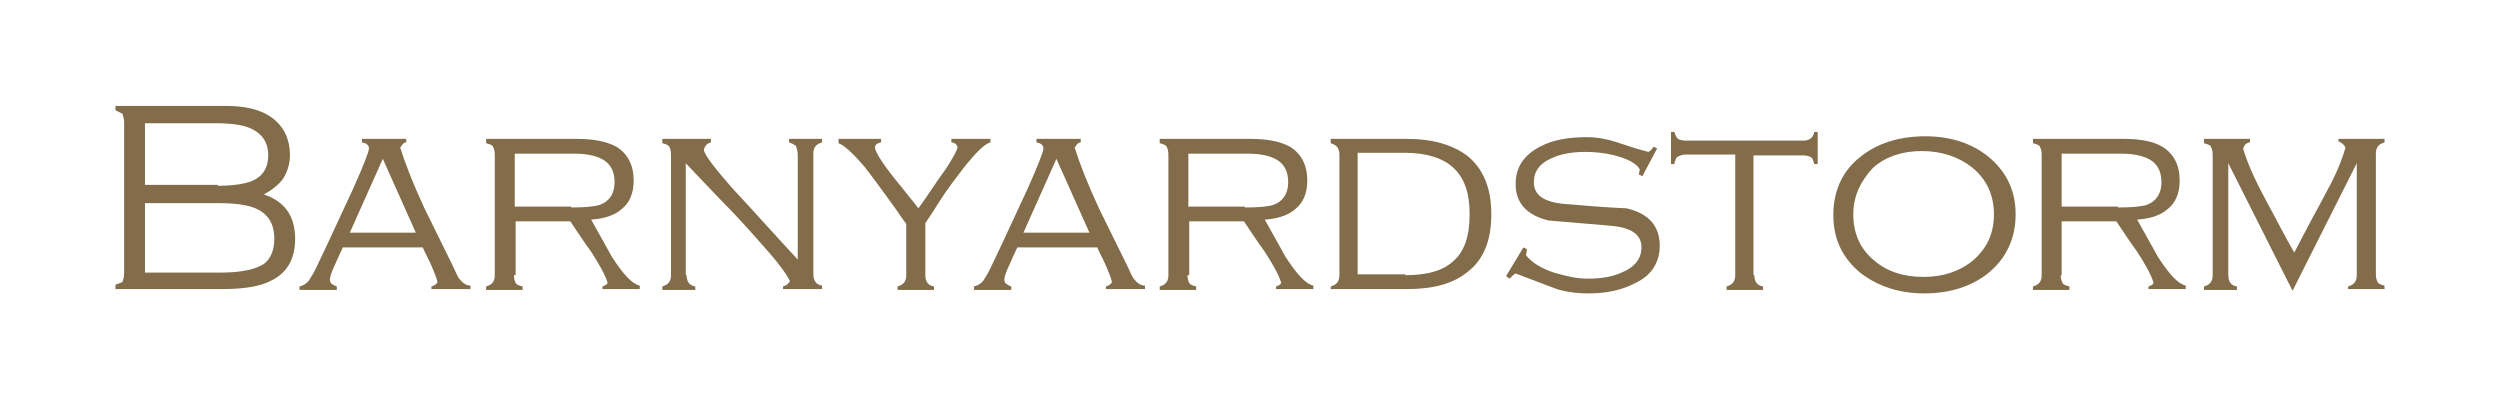
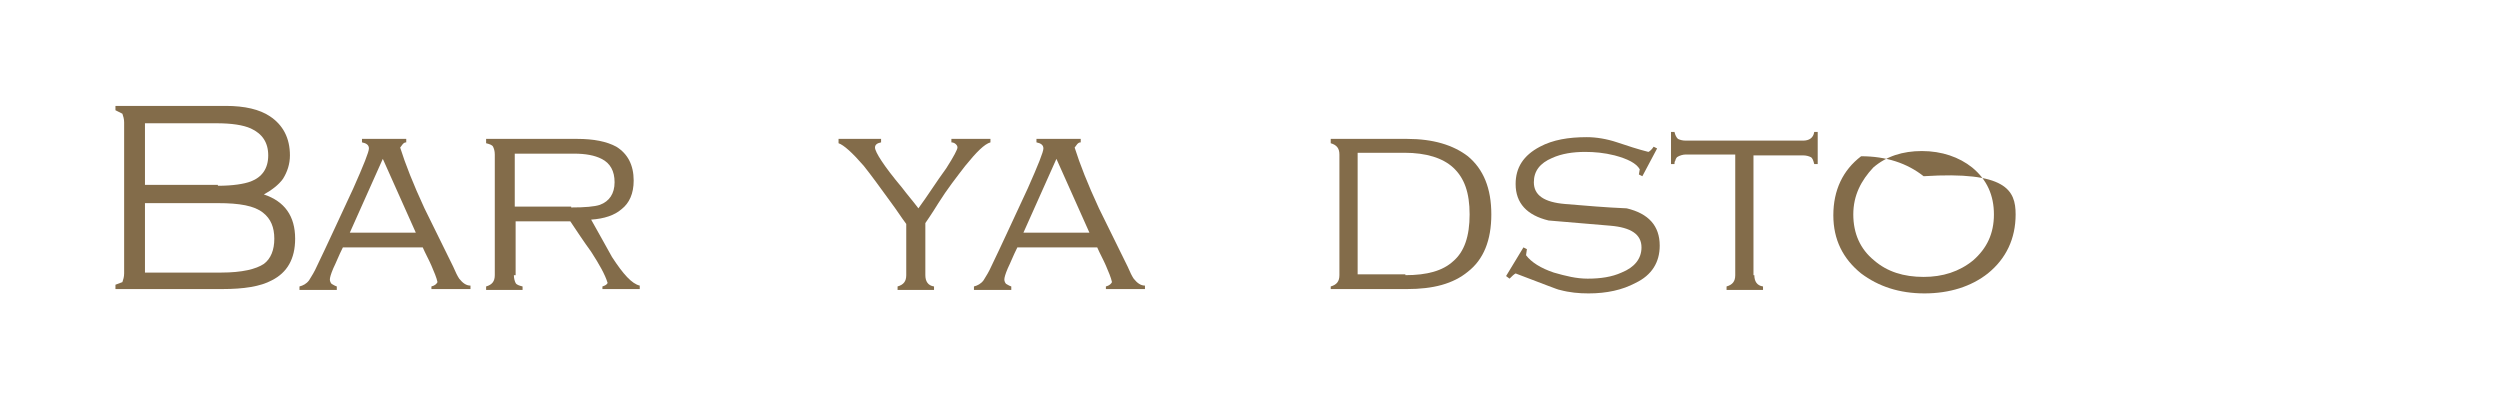
<svg xmlns="http://www.w3.org/2000/svg" version="1.1" id="レイヤー_1" x="0px" y="0px" viewBox="0 0 288 46" style="enable-background:new 0 0 288 46;" xml:space="preserve">
  <style type="text/css">
	.st0{fill:#836C4A;}
</style>
  <g>
    <path class="st0" d="M34,27.5c0,2.3-0.9,3.9-2.7,4.8c-1.3,0.7-3.2,1-5.7,1H13.3v-0.5l0.8-0.3c0.1-0.3,0.2-0.6,0.2-1V14.1   c0-0.4-0.1-0.7-0.2-1l-0.8-0.4v-0.5h12.7c2.2,0,3.9,0.4,5.1,1.2c1.5,1,2.3,2.5,2.3,4.5c0,1-0.3,1.9-0.8,2.7   c-0.5,0.7-1.3,1.3-2.2,1.8C32.8,23.2,34,24.9,34,27.5 M25.1,21.4c1.7,0,3-0.2,3.8-0.5c1.3-0.5,2-1.5,2-3c0-1.5-0.7-2.5-2-3.1   c-0.9-0.4-2.2-0.6-4-0.6h-8.2v7.1H25.1z M25.5,31.4c2.4,0,4-0.4,4.9-1c0.8-0.6,1.2-1.6,1.2-2.9c0-1.3-0.4-2.3-1.3-3   c-1-0.8-2.7-1.1-5.2-1.1h-8.4v8H25.5z" />
    <path class="st0" d="M39.5,28.5c-0.5,1-0.8,1.8-1.1,2.4c-0.3,0.7-0.4,1.1-0.4,1.3c0,0.2,0.1,0.4,0.2,0.5c0.2,0.1,0.3,0.2,0.6,0.3   v0.4h-4.3V33c0.4-0.1,0.8-0.3,1.1-0.7c0.1-0.2,0.4-0.6,0.7-1.2c1.5-3.1,2.9-6.2,4.4-9.4c1.2-2.7,1.8-4.2,1.8-4.6   c0-0.4-0.3-0.6-0.8-0.7V16h5.1v0.4c-0.2,0-0.3,0.1-0.4,0.2c-0.1,0.1-0.2,0.3-0.3,0.4c0.6,1.9,1.5,4.2,2.8,7   c1.1,2.2,2.2,4.5,3.3,6.7c0.3,0.7,0.5,1.1,0.7,1.4c0.4,0.5,0.8,0.8,1.3,0.8v0.4h-4.5V33c0.4-0.1,0.6-0.3,0.7-0.5   c-0.1-0.5-0.4-1.2-0.7-1.9c-0.3-0.7-0.7-1.4-1-2.1H39.5z M44.1,18.3l-3.8,8.5h7.6L44.1,18.3z" />
    <path class="st0" d="M59.2,31.7c0,0.4,0.1,0.7,0.2,0.9c0.1,0.2,0.4,0.3,0.8,0.4v0.4H56V33c0.7-0.2,1-0.6,1-1.3V17.8   c0-0.4-0.1-0.7-0.2-0.9c-0.1-0.2-0.4-0.3-0.8-0.4V16h10.5c1.9,0,3.4,0.3,4.5,0.9c1.3,0.8,2,2.1,2,3.9c0,1.5-0.5,2.6-1.4,3.3   c-0.8,0.7-2,1.1-3.5,1.2c1,1.8,1.8,3.2,2.4,4.3c1.3,2,2.3,3.1,3.2,3.3v0.4h-4.3V33c0.3-0.1,0.5-0.2,0.6-0.4c-0.3-1-1-2.2-1.9-3.6   c-0.8-1.1-1.6-2.3-2.4-3.5h-6.3V31.7z M65.8,23.9c1.6,0,2.7-0.1,3.3-0.3c1.1-0.4,1.7-1.3,1.7-2.6c0-1.3-0.5-2.2-1.5-2.7   c-0.8-0.4-1.8-0.6-3.2-0.6h-6.8v6.1H65.8z" />
-     <path class="st0" d="M79.1,31.7c0,0.7,0.3,1.2,1,1.3v0.4h-3.8V33c0.7-0.2,1-0.6,1-1.3V17.8c0-0.4-0.1-0.7-0.2-0.9   c-0.1-0.2-0.4-0.3-0.8-0.4V16h5.6v0.4c-0.3,0.1-0.5,0.2-0.6,0.4c-0.1,0.1-0.2,0.3-0.2,0.5c0,0.4,1,1.8,3.1,4.2   c2.6,2.8,5.1,5.6,7.7,8.4V17.8c0-0.3-0.1-0.6-0.2-1c-0.3-0.2-0.5-0.3-0.8-0.4V16h3.8v0.4c-0.7,0.2-1,0.6-1,1.3v13.9   c0,0.7,0.3,1.2,1,1.3v0.4h-4.5V33c0.4-0.1,0.6-0.3,0.8-0.6c-0.3-0.7-1.3-2.1-3.1-4.1c-1.5-1.7-3.1-3.5-5-5.4   c-2.5-2.6-3.8-4-3.9-4.1V31.7z" />
    <path class="st0" d="M106.6,31.7c0,0.7,0.3,1.2,1,1.3v0.4h-4.2V33c0.7-0.2,1-0.6,1-1.3v-5.9c-0.6-0.8-1.1-1.6-1.7-2.4   c-1.3-1.8-2.4-3.3-3.2-4.3c-1.3-1.5-2.3-2.4-2.9-2.6V16h4.9v0.4c-0.5,0.1-0.7,0.3-0.7,0.6c0,0.5,1,2.1,3.1,4.6   c0.6,0.8,1.3,1.6,1.9,2.4c1.1-1.5,2.1-3.1,3.2-4.6c0.9-1.4,1.3-2.2,1.3-2.4c0-0.2-0.1-0.3-0.2-0.4c-0.1-0.1-0.3-0.2-0.5-0.2V16h4.5   v0.4c-0.7,0.2-1.6,1.1-2.9,2.7c-1,1.3-2.1,2.7-3.1,4.3c-0.8,1.3-1.3,2-1.5,2.3V31.7z" />
    <path class="st0" d="M117.2,28.5c-0.5,1-0.8,1.8-1.1,2.4c-0.3,0.7-0.4,1.1-0.4,1.3c0,0.2,0.1,0.4,0.2,0.5c0.2,0.1,0.3,0.2,0.6,0.3   v0.4h-4.3V33c0.4-0.1,0.8-0.3,1.1-0.7c0.1-0.2,0.4-0.6,0.7-1.2c1.5-3.1,2.9-6.2,4.4-9.4c1.2-2.7,1.8-4.2,1.8-4.6   c0-0.4-0.3-0.6-0.8-0.7V16h5.1v0.4c-0.2,0-0.3,0.1-0.4,0.2c-0.1,0.1-0.2,0.3-0.3,0.4c0.6,1.9,1.5,4.2,2.8,7   c1.1,2.2,2.2,4.5,3.3,6.7c0.3,0.7,0.5,1.1,0.7,1.4c0.4,0.5,0.8,0.8,1.3,0.8v0.4h-4.5V33c0.4-0.1,0.6-0.3,0.7-0.5   c-0.1-0.5-0.4-1.2-0.7-1.9c-0.3-0.7-0.7-1.4-1-2.1H117.2z M121.7,18.3l-3.8,8.5h7.6L121.7,18.3z" />
-     <path class="st0" d="M136.8,31.7c0,0.4,0.1,0.7,0.2,0.9c0.1,0.2,0.4,0.3,0.8,0.4v0.4h-4.2V33c0.7-0.2,1-0.6,1-1.3V17.8   c0-0.4-0.1-0.7-0.2-0.9c-0.1-0.2-0.4-0.3-0.8-0.4V16h10.5c1.9,0,3.4,0.3,4.5,0.9c1.3,0.8,2,2.1,2,3.9c0,1.5-0.5,2.6-1.4,3.3   c-0.8,0.7-2,1.1-3.5,1.2c1,1.8,1.8,3.2,2.4,4.3c1.3,2,2.3,3.1,3.2,3.3v0.4h-4.3V33c0.3-0.1,0.5-0.2,0.6-0.4c-0.3-1-1-2.2-1.9-3.6   c-0.8-1.1-1.6-2.3-2.4-3.5h-6.3V31.7z M143.4,23.9c1.6,0,2.7-0.1,3.3-0.3c1.1-0.4,1.7-1.3,1.7-2.6c0-1.3-0.5-2.2-1.5-2.7   c-0.8-0.4-1.8-0.6-3.2-0.6h-6.8v6.1H143.4z" />
    <path class="st0" d="M153.3,16h8.8c3,0,5.3,0.7,7,2c1.8,1.5,2.7,3.7,2.7,6.7c0,3-0.9,5.2-2.7,6.6c-1.7,1.4-4,2-7,2h-8.8V33   c0.7-0.2,1-0.6,1-1.3V17.8c0-0.7-0.3-1.1-1-1.3V16z M161.9,31.7c2.5,0,4.3-0.5,5.5-1.6c1.3-1.1,1.9-2.9,1.9-5.4   c0-2.5-0.6-4.2-1.9-5.4c-1.2-1.1-3.1-1.7-5.6-1.7h-5.4v14H161.9z" />
    <path class="st0" d="M189.2,20.3l-0.4-0.2l0.1-0.6c-0.4-0.7-1.4-1.2-2.9-1.6c-1.2-0.3-2.3-0.4-3.4-0.4c-1.4,0-2.7,0.2-3.8,0.7   c-1.4,0.6-2.1,1.5-2.1,2.8c0,1.5,1.2,2.3,3.6,2.5c2.4,0.2,4.7,0.4,7.1,0.5c2.5,0.6,3.8,2,3.8,4.3c0,1.9-0.9,3.4-2.8,4.3   c-1.5,0.8-3.3,1.2-5.4,1.2c-1.1,0-2.2-0.1-3.3-0.4c-0.2,0-1.9-0.7-5.1-1.9c-0.2,0.1-0.4,0.3-0.7,0.6l-0.4-0.3l2-3.3l0.4,0.2   l-0.1,0.7c0.6,0.8,1.7,1.5,3.2,2c1.4,0.4,2.6,0.7,3.9,0.7c1.5,0,2.8-0.2,3.9-0.7c1.5-0.6,2.3-1.6,2.3-2.9c0-1.5-1.2-2.3-3.6-2.5   c-2.4-0.2-4.8-0.4-7.1-0.6c-2.5-0.6-3.8-2-3.8-4.2c0-1.9,0.9-3.3,2.8-4.3c1.5-0.8,3.3-1.1,5.4-1.1c1.1,0,2.3,0.2,3.5,0.6   c1.2,0.4,2.4,0.8,3.6,1.1c0.2-0.1,0.4-0.3,0.6-0.6l0.4,0.2L189.2,20.3z" />
    <path class="st0" d="M202.1,31.7c0,0.7,0.3,1.2,1,1.3v0.4h-4.2V33c0.7-0.2,1-0.6,1-1.3V17.8h-5.7c-0.3,0-0.7,0.1-1,0.3   c-0.1,0.1-0.2,0.3-0.2,0.4c-0.1,0.1-0.1,0.3-0.1,0.4h-0.4v-3.7h0.4c0.1,0.4,0.2,0.6,0.4,0.8c0.2,0.1,0.5,0.2,0.9,0.2h13.5   c0.7,0,1.2-0.3,1.3-1h0.4v3.7h-0.4c-0.1-0.4-0.2-0.7-0.4-0.8c-0.2-0.1-0.5-0.2-0.9-0.2h-5.7V31.7z" />
-     <path class="st0" d="M232.2,24.7c0,2.8-1.1,5.1-3.2,6.8c-1.9,1.5-4.4,2.3-7.3,2.3c-2.9,0-5.3-0.8-7.3-2.3c-2.1-1.7-3.2-3.9-3.2-6.7   c0-2.9,1.1-5.2,3.2-6.8c1.9-1.5,4.4-2.3,7.4-2.3c2.9,0,5.3,0.8,7.2,2.3C231.1,19.7,232.2,21.9,232.2,24.7 M213.5,24.7   c0,2.2,0.8,4,2.4,5.3c1.5,1.3,3.4,1.9,5.7,1.9c2.2,0,4.1-0.6,5.7-1.9c1.6-1.4,2.4-3.1,2.4-5.3c0-2.2-0.8-4-2.5-5.4   c-1.5-1.2-3.5-1.9-5.8-1.9c-2.2,0-4.1,0.6-5.6,1.9C214.4,20.8,213.5,22.5,213.5,24.7" />
-     <path class="st0" d="M237.4,31.7c0,0.4,0.1,0.7,0.2,0.9c0.1,0.2,0.4,0.3,0.8,0.4v0.4h-4.2V33c0.7-0.2,1-0.6,1-1.3V17.8   c0-0.4-0.1-0.7-0.2-0.9c-0.1-0.2-0.4-0.3-0.8-0.4V16h10.5c1.9,0,3.4,0.3,4.4,0.9c1.3,0.8,2,2.1,2,3.9c0,1.5-0.5,2.6-1.4,3.3   c-0.8,0.7-2,1.1-3.5,1.2c1,1.8,1.8,3.2,2.4,4.3c1.3,2,2.3,3.1,3.2,3.3v0.4h-4.3V33c0.3-0.1,0.5-0.2,0.6-0.4c-0.3-1-1-2.2-1.9-3.6   c-0.8-1.1-1.6-2.3-2.4-3.5h-6.3V31.7z M244,23.9c1.6,0,2.7-0.1,3.3-0.3c1.1-0.4,1.7-1.3,1.7-2.6c0-1.3-0.5-2.2-1.5-2.7   c-0.8-0.4-1.8-0.6-3.2-0.6h-6.8v6.1H244z" />
-     <path class="st0" d="M256.7,18.8v12.9c0,0.7,0.3,1.2,1,1.3v0.4h-3.8V33c0.7-0.2,1-0.6,1-1.3V17.8c0-0.4-0.1-0.7-0.2-0.9   c-0.1-0.2-0.4-0.3-0.8-0.4V16h5.3v0.4c-0.2,0-0.3,0.1-0.5,0.2c-0.1,0.1-0.2,0.3-0.3,0.5c0.5,1.7,1.4,3.7,2.7,6.1   c1.1,2,2.1,4,3.2,5.9c0.4-0.8,1.1-2.1,2.1-4c1-1.8,1.7-3.2,2.2-4.1c0.8-1.6,1.3-2.9,1.6-4c-0.2-0.4-0.5-0.6-0.8-0.7V16h5.3v0.4   c-0.7,0.2-1,0.6-1,1.3v13.9c0,0.4,0.1,0.7,0.2,0.9c0.1,0.2,0.4,0.3,0.8,0.4v0.4h-4.2V33c0.7-0.2,1-0.6,1-1.3V18.8l-7.4,14.7   L256.7,18.8z" />
+     <path class="st0" d="M232.2,24.7c0,2.8-1.1,5.1-3.2,6.8c-1.9,1.5-4.4,2.3-7.3,2.3c-2.9,0-5.3-0.8-7.3-2.3c-2.1-1.7-3.2-3.9-3.2-6.7   c0-2.9,1.1-5.2,3.2-6.8c2.9,0,5.3,0.8,7.2,2.3C231.1,19.7,232.2,21.9,232.2,24.7 M213.5,24.7   c0,2.2,0.8,4,2.4,5.3c1.5,1.3,3.4,1.9,5.7,1.9c2.2,0,4.1-0.6,5.7-1.9c1.6-1.4,2.4-3.1,2.4-5.3c0-2.2-0.8-4-2.5-5.4   c-1.5-1.2-3.5-1.9-5.8-1.9c-2.2,0-4.1,0.6-5.6,1.9C214.4,20.8,213.5,22.5,213.5,24.7" />
  </g>
</svg>